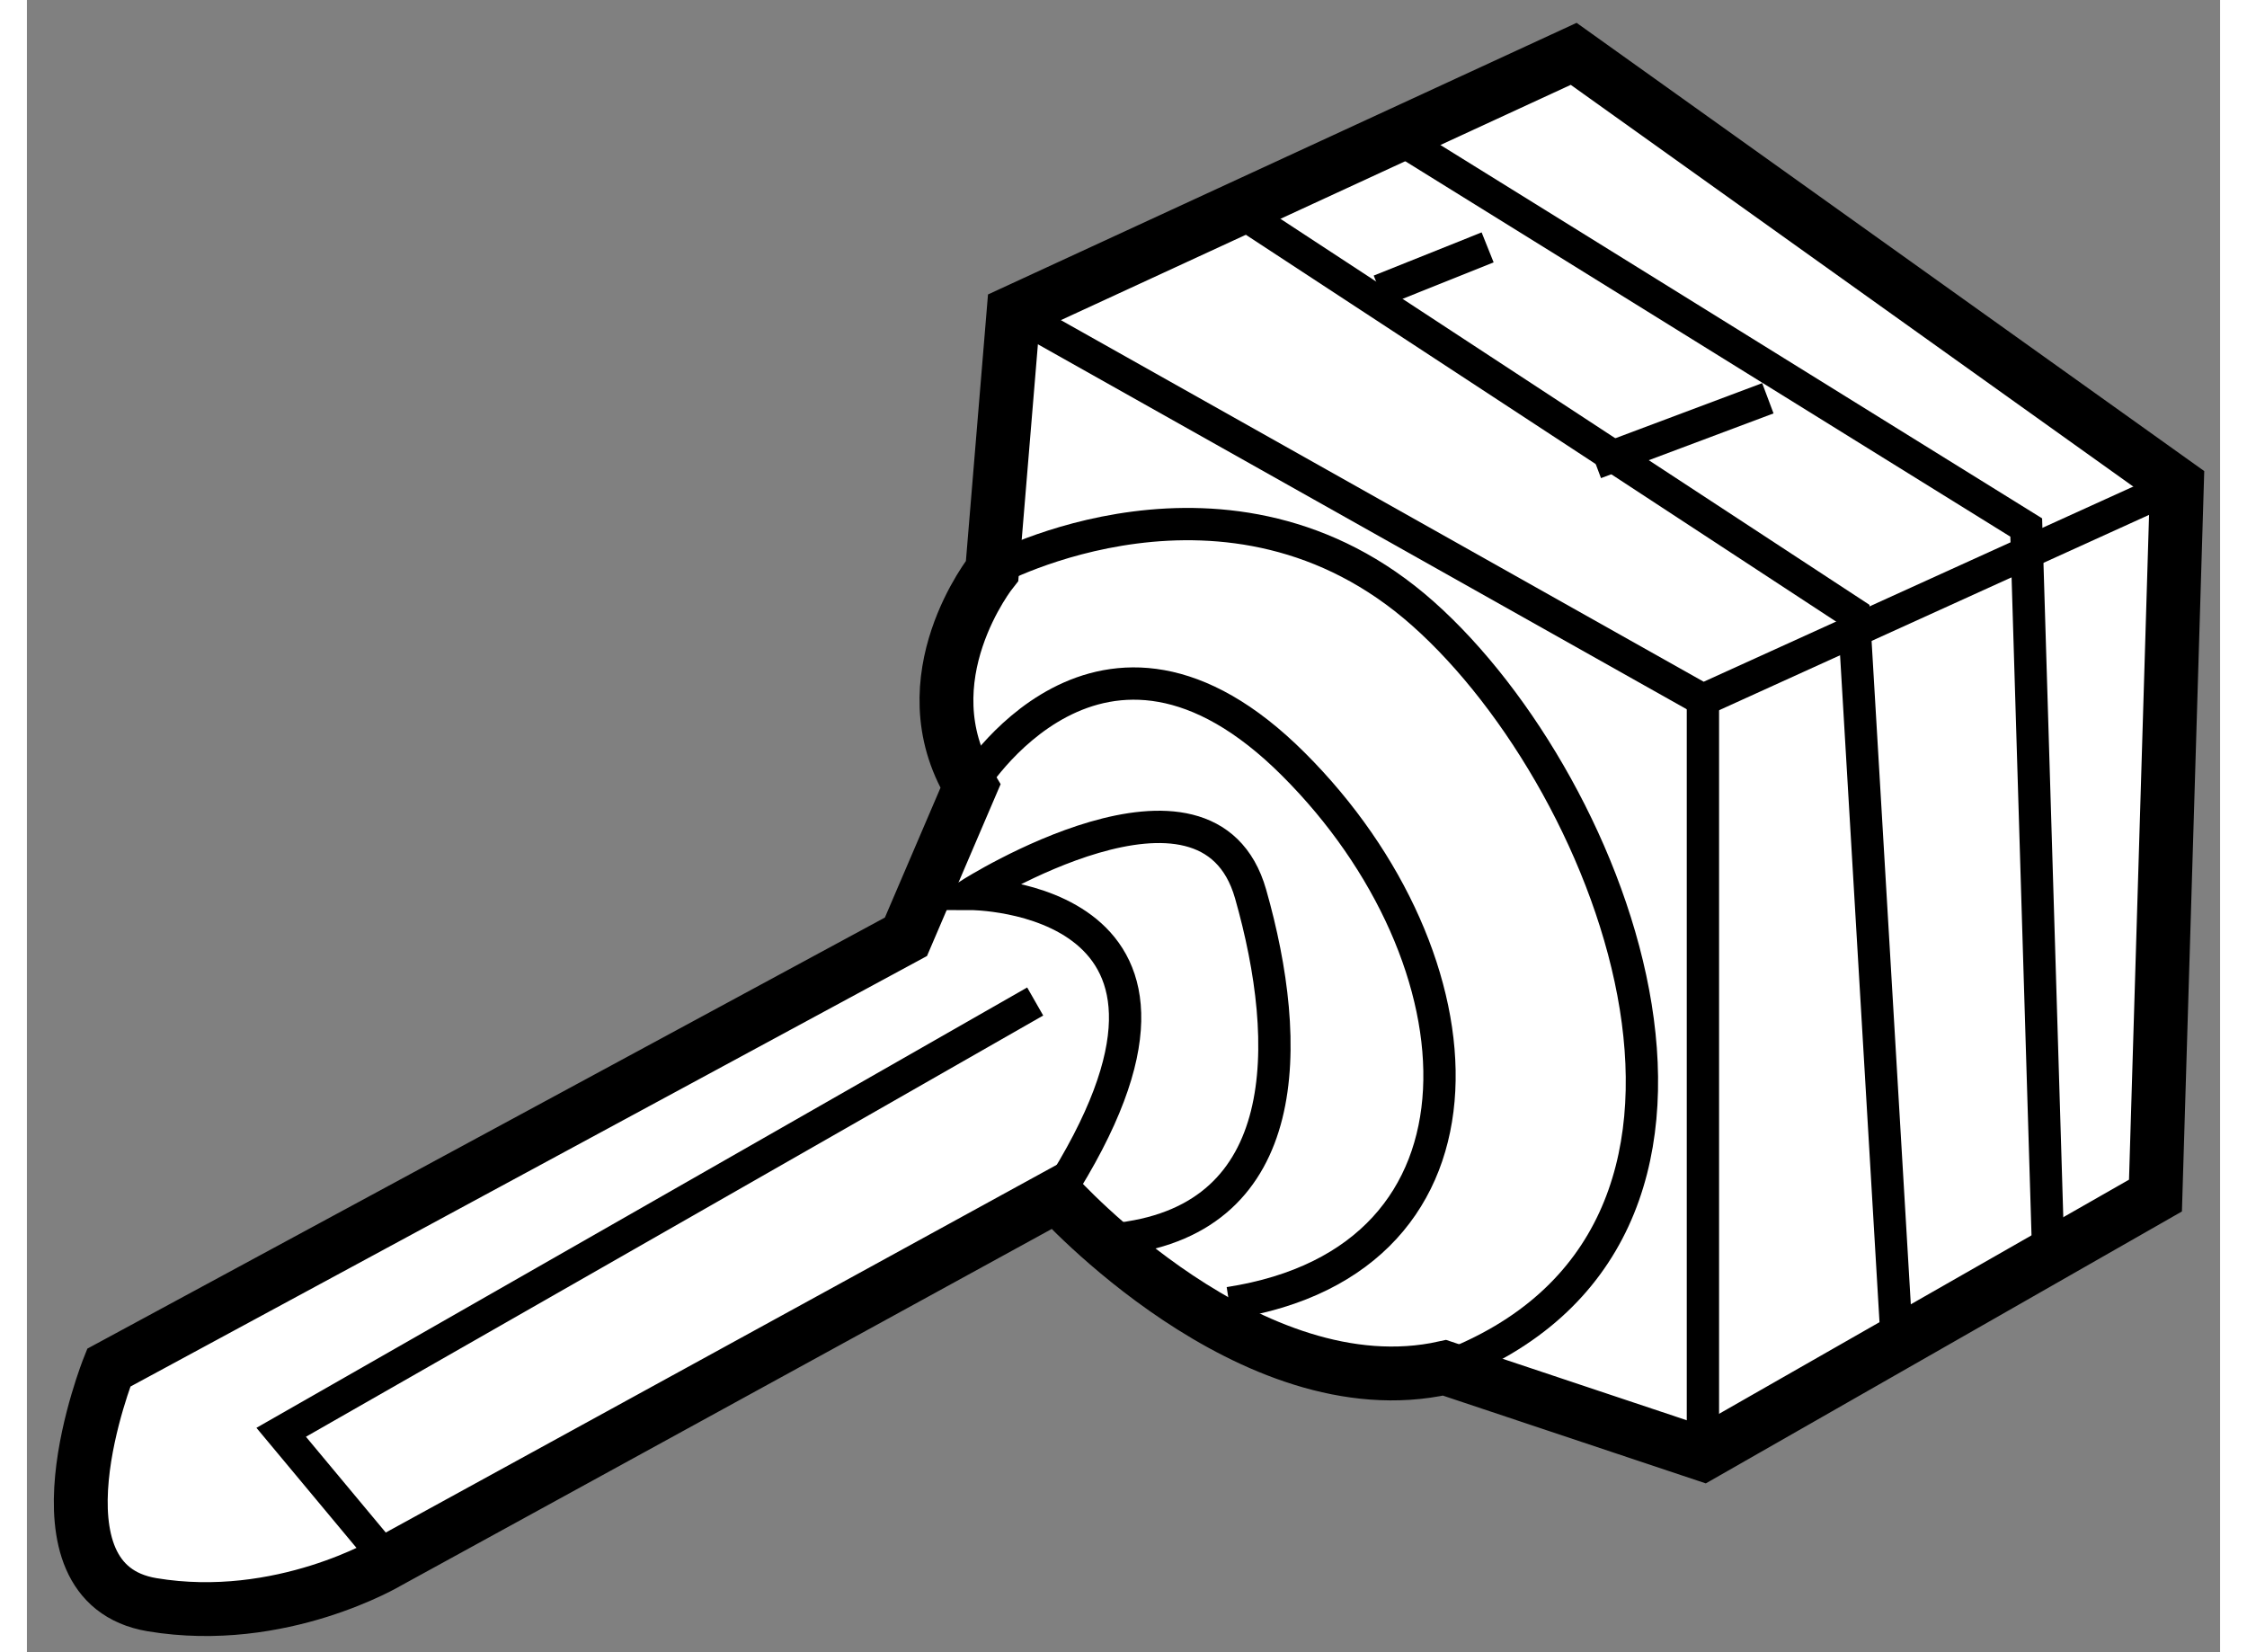
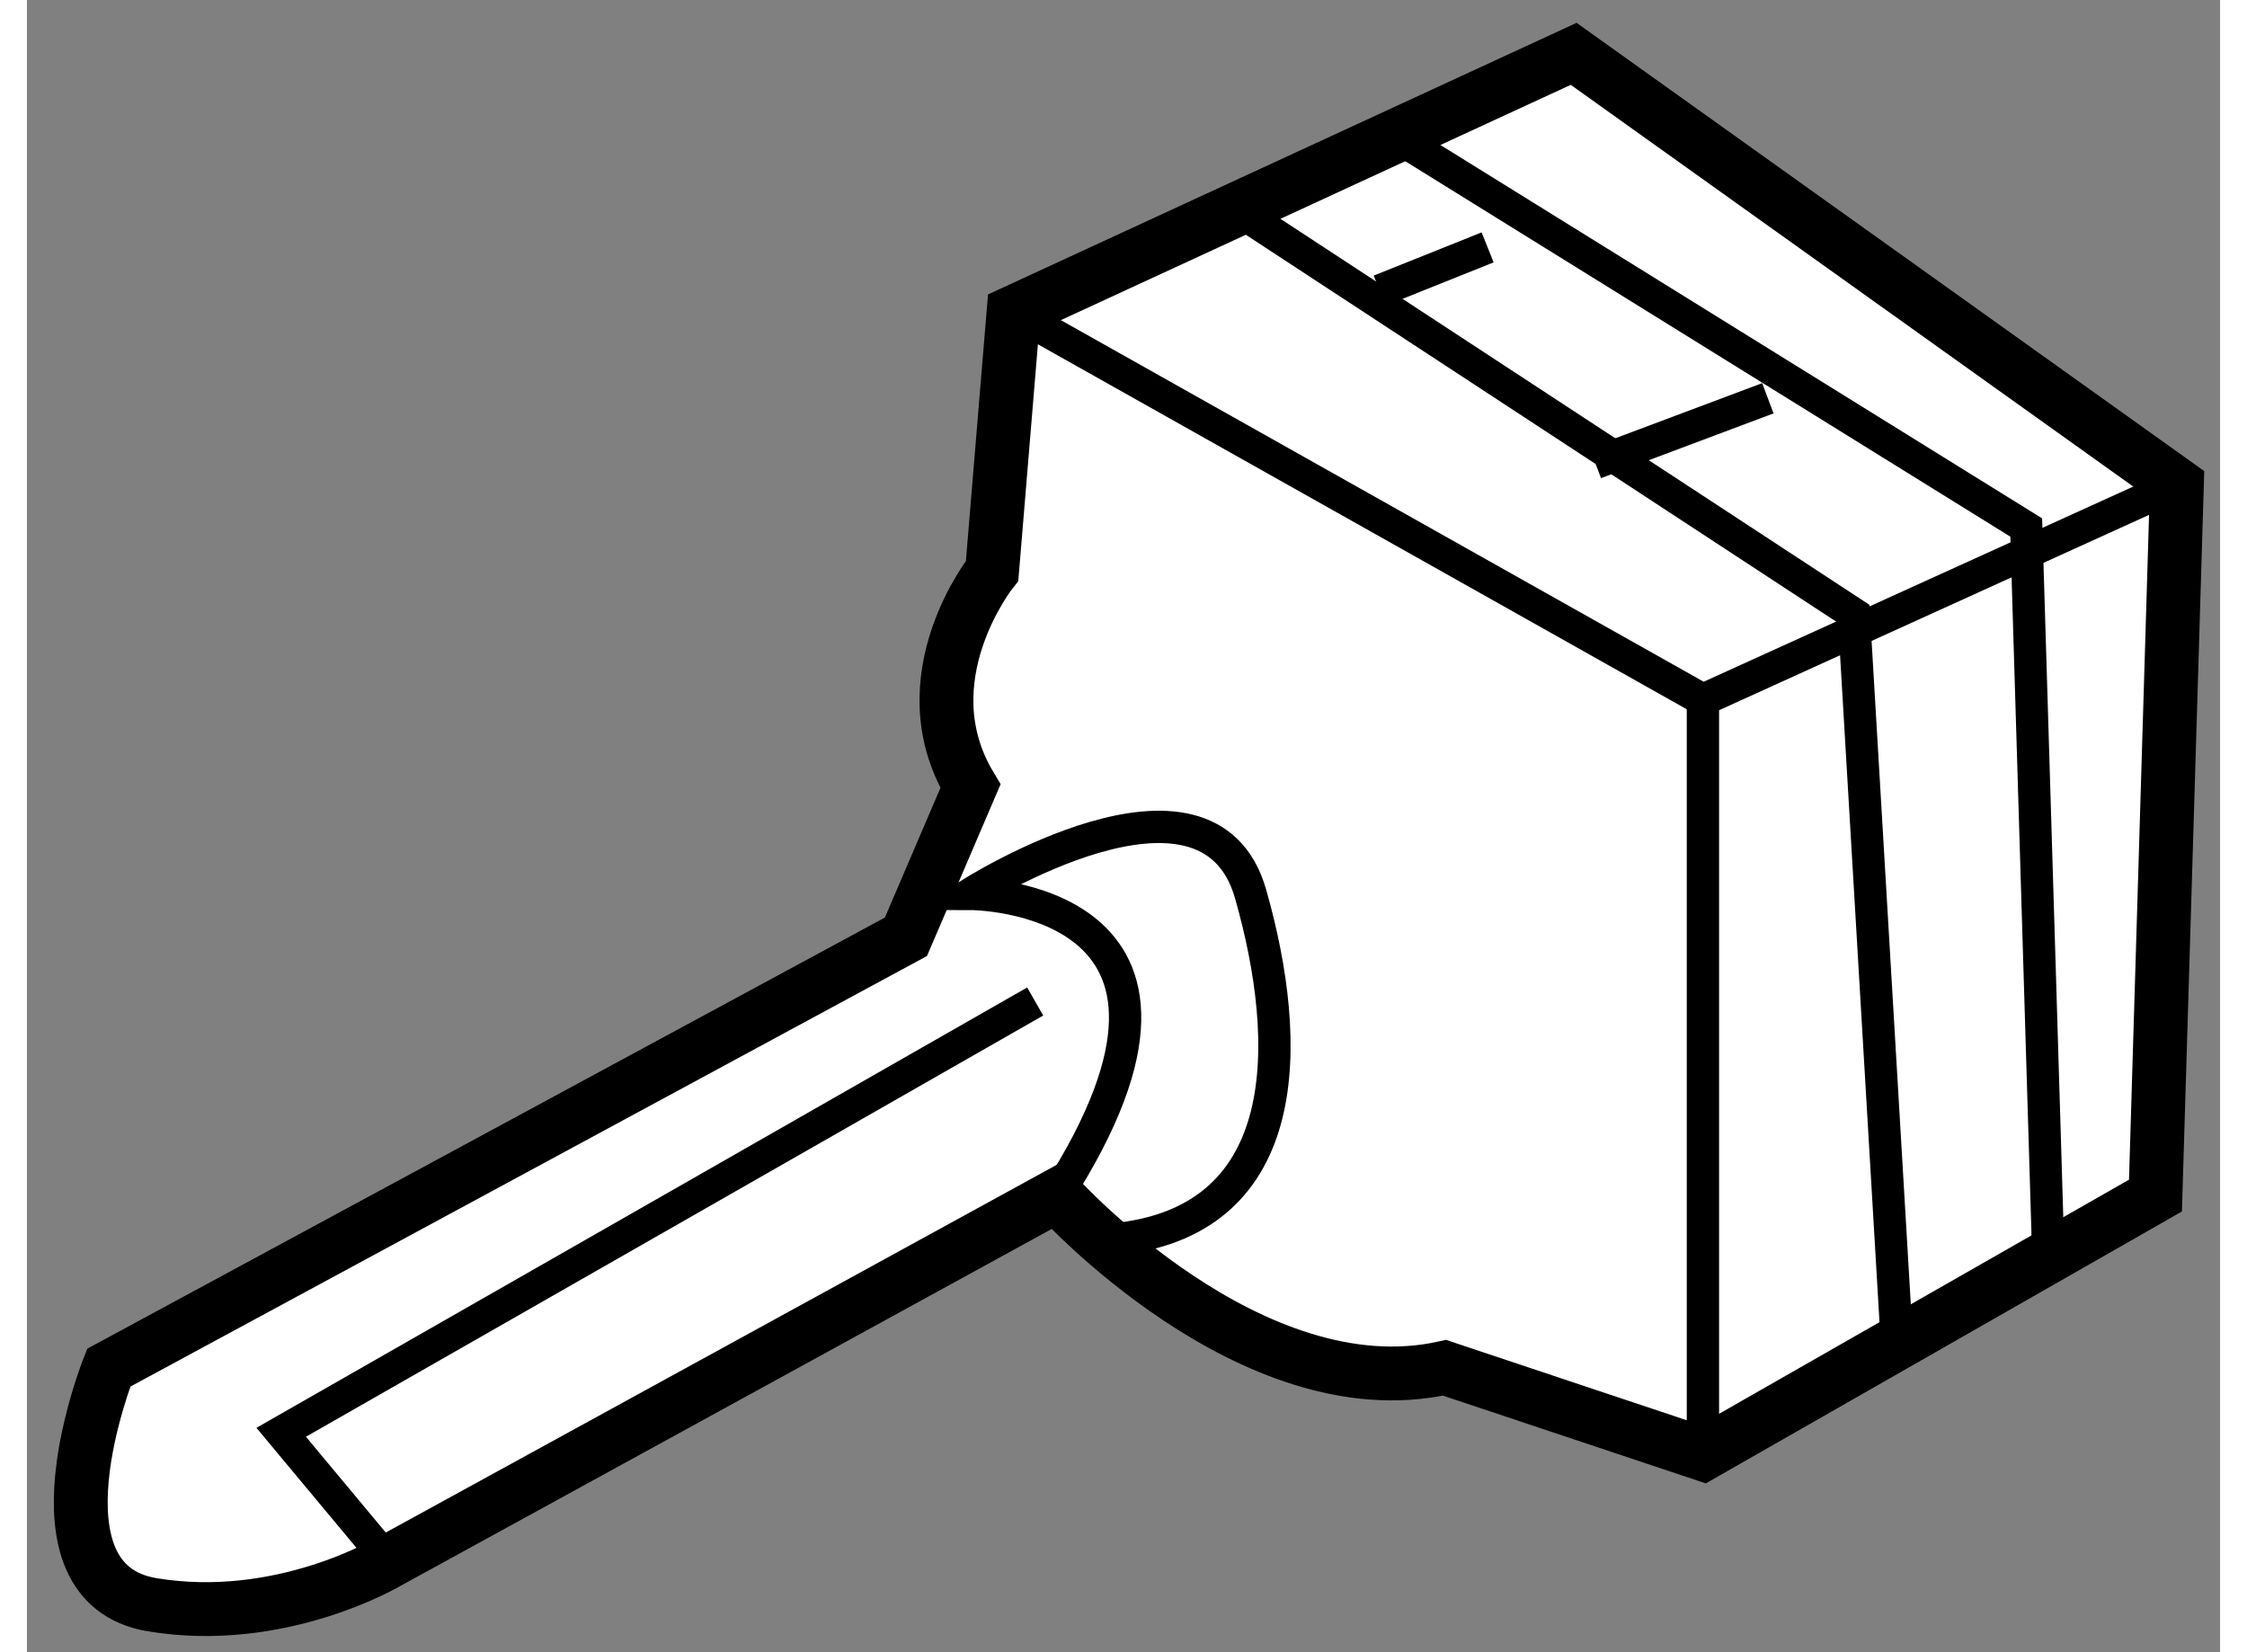
<svg xmlns="http://www.w3.org/2000/svg" version="1.1" x="0px" y="0px" width="244.8px" height="180px" viewBox="192.674 32.877 20.364 15.341" enable-background="new 0 0 244.8 180" xml:space="preserve">
  <rect x="192.674" y="32.877" width="20.364" height="15.341" fill="#808080" stroke="none" />
  <g>
    <path fill="#FFFFFF" stroke="#000000" stroke-width="0.5" d="M200.836,41.575l-7.402,4.001c0,0-0.798,2,0.402,2.201     c1.199,0.2,2.199-0.401,2.199-0.401l6.202-3.399c0,0,1.799,2,3.6,1.6l2.399,0.801l4.202-2.4l0.199-6.601l-5.601-4l-5.201,2.4     l-0.199,2.4c0,0-0.801,1-0.201,2L200.836,41.575z" />
-     <path fill="none" stroke="#000000" stroke-width="0.3" d="M201.436,40.175c0,0,1.201-2,3-0.2c1.802,1.8,2,4.6-0.599,5.001" />
    <polyline fill="none" stroke="#000000" stroke-width="0.3" points="201.836,35.775 208.236,39.375 212.638,37.375   " />
    <line fill="none" stroke="#000000" stroke-width="0.3" x1="208.236" y1="46.377" x2="208.236" y2="39.375" />
    <polyline fill="none" stroke="#000000" stroke-width="0.3" points="210.039,45.376 209.637,38.577 203.837,34.776   " />
    <polyline fill="none" stroke="#000000" stroke-width="0.3" points="205.436,34.175 211.238,37.775 211.438,44.376   " />
-     <path fill="none" stroke="#000000" stroke-width="0.3" d="M201.637,38.175c0,0,2.2-1.2,4.001,0.401     c1.799,1.599,3.399,5.799,0.199,7" />
    <path fill="none" stroke="#000000" stroke-width="0.3" d="M202.237,43.977c1.799-2.8-0.802-2.8-0.802-2.8s2.201-1.4,2.601,0     c0.399,1.4,0.399,3-1.2,3.2" />
    <polyline fill="none" stroke="#000000" stroke-width="0.3" points="196.035,47.376 195.035,46.176 202.036,42.176   " />
    <line fill="none" stroke="#000000" stroke-width="0.3" x1="205.235" y1="35.575" x2="206.237" y2="35.174" />
    <line fill="none" stroke="#000000" stroke-width="0.3" x1="207.237" y1="37.176" x2="208.839" y2="36.575" />
  </g>
</svg>